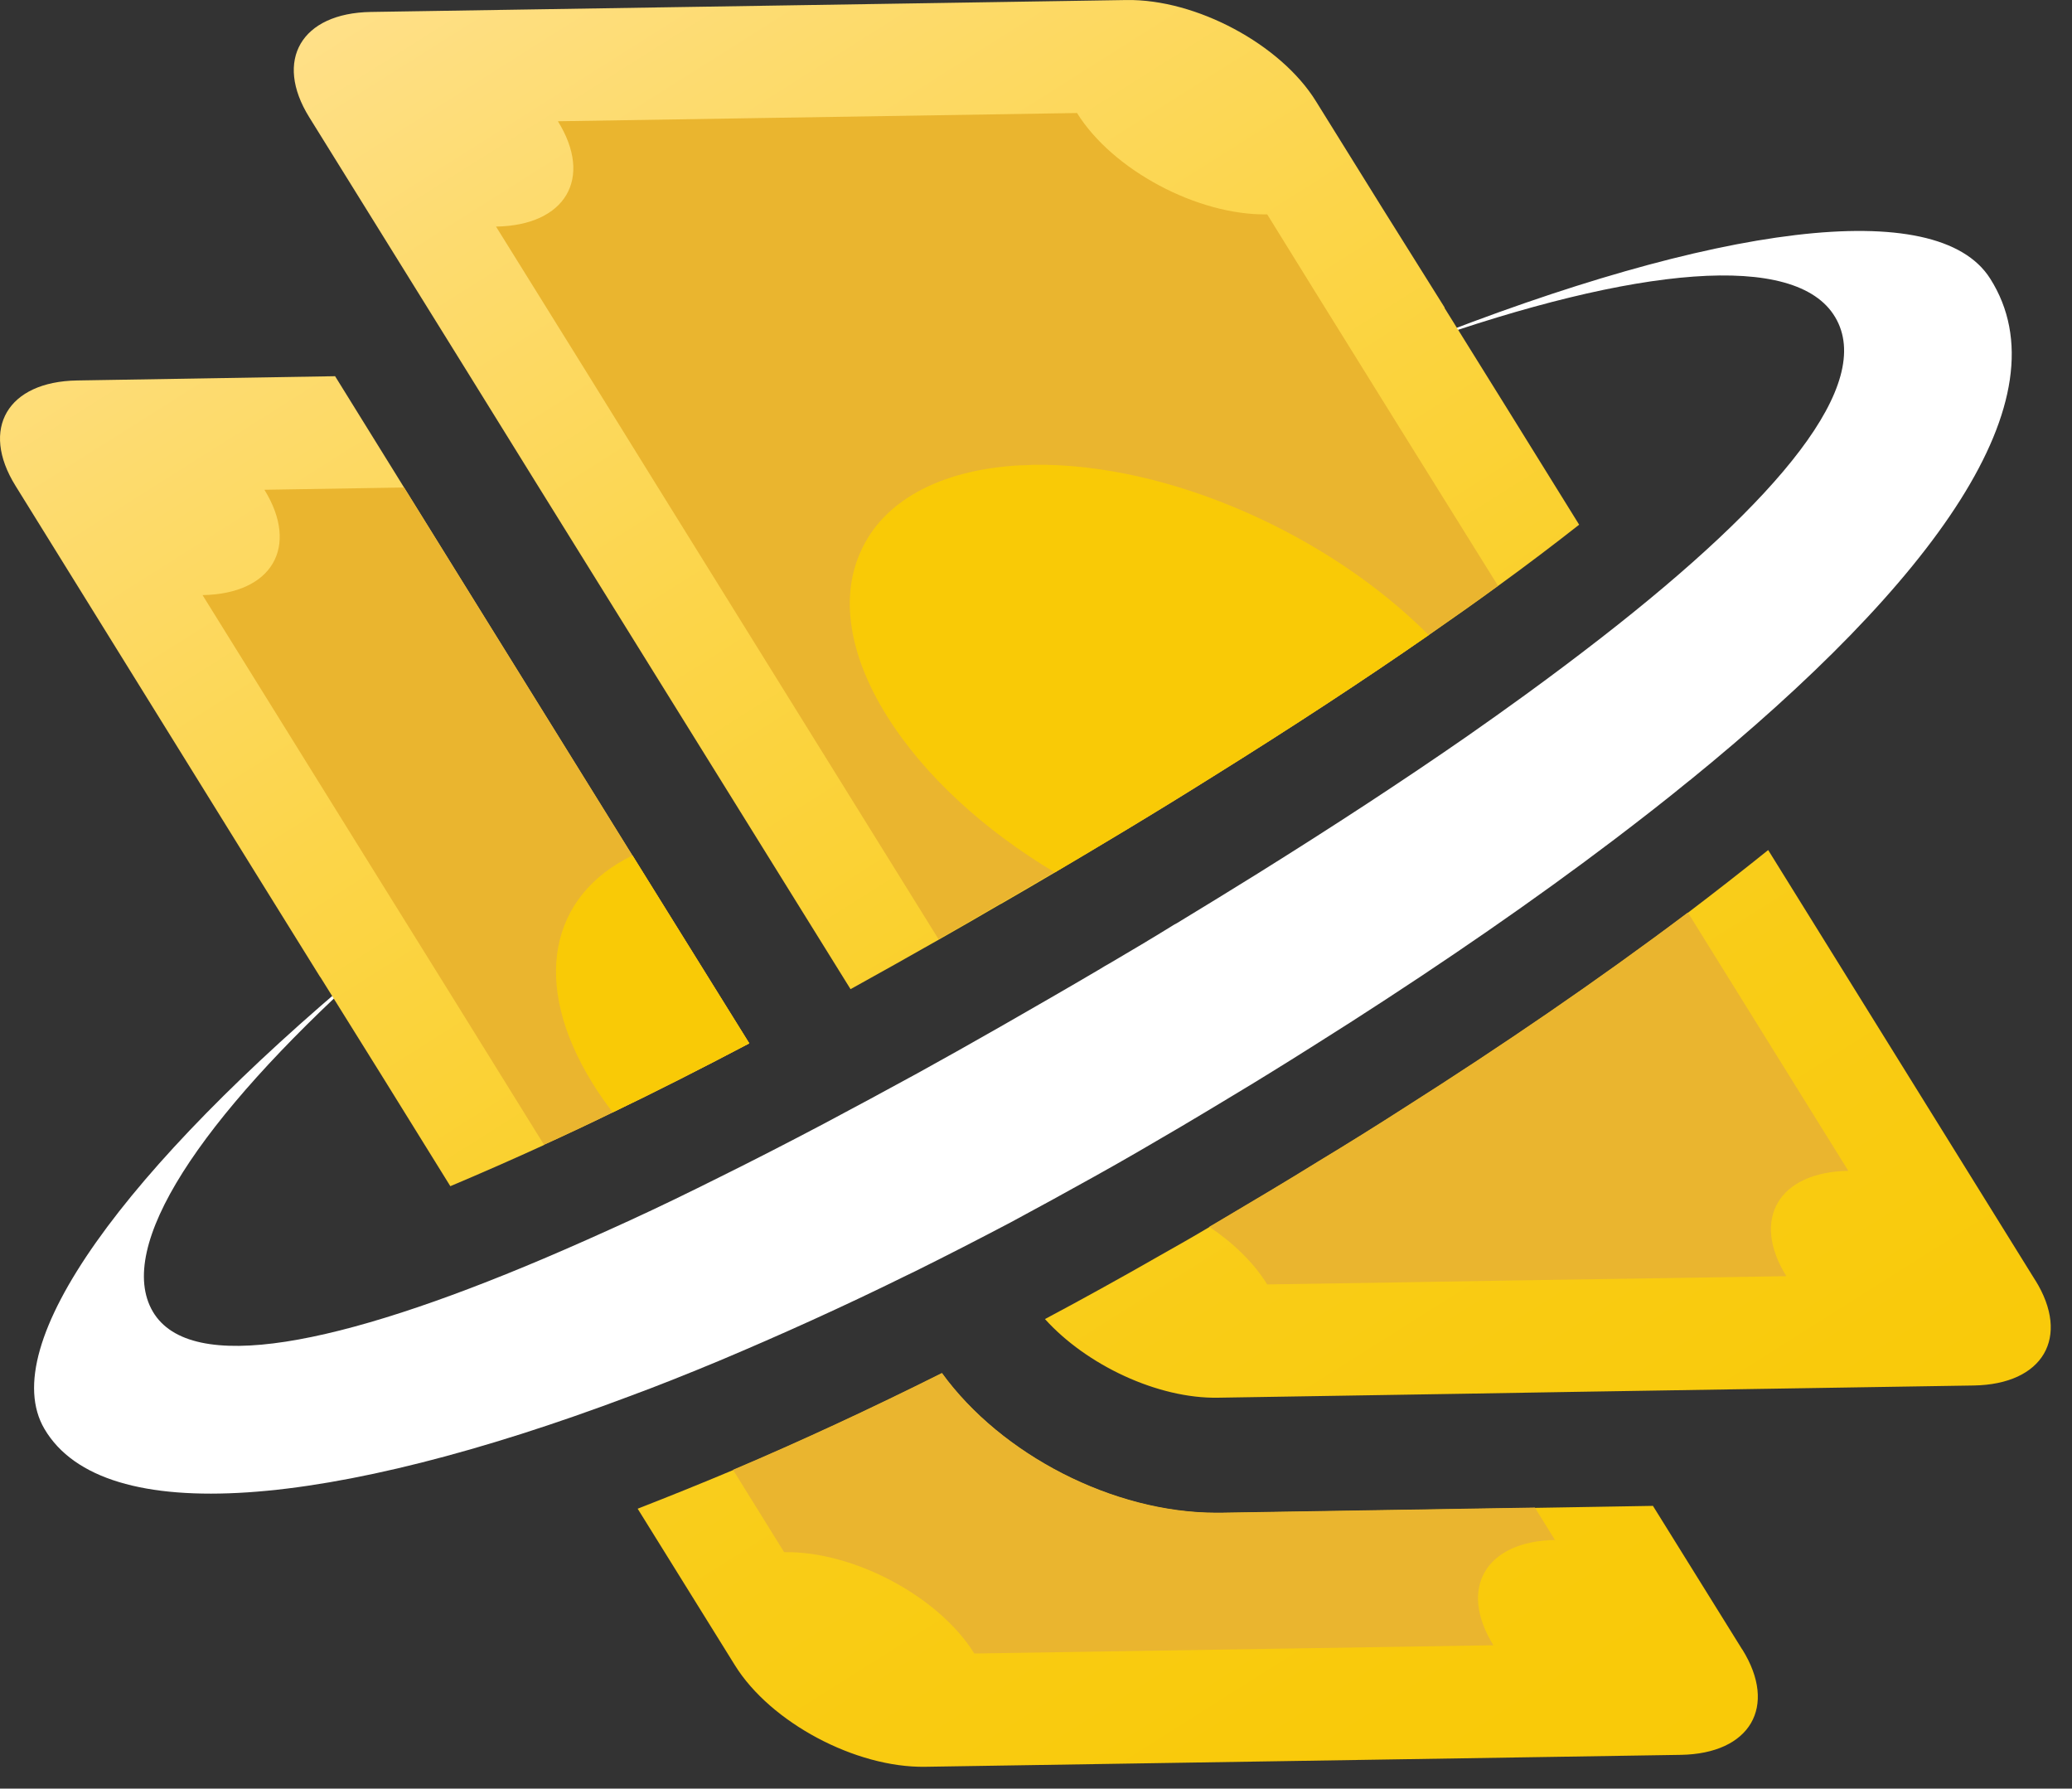
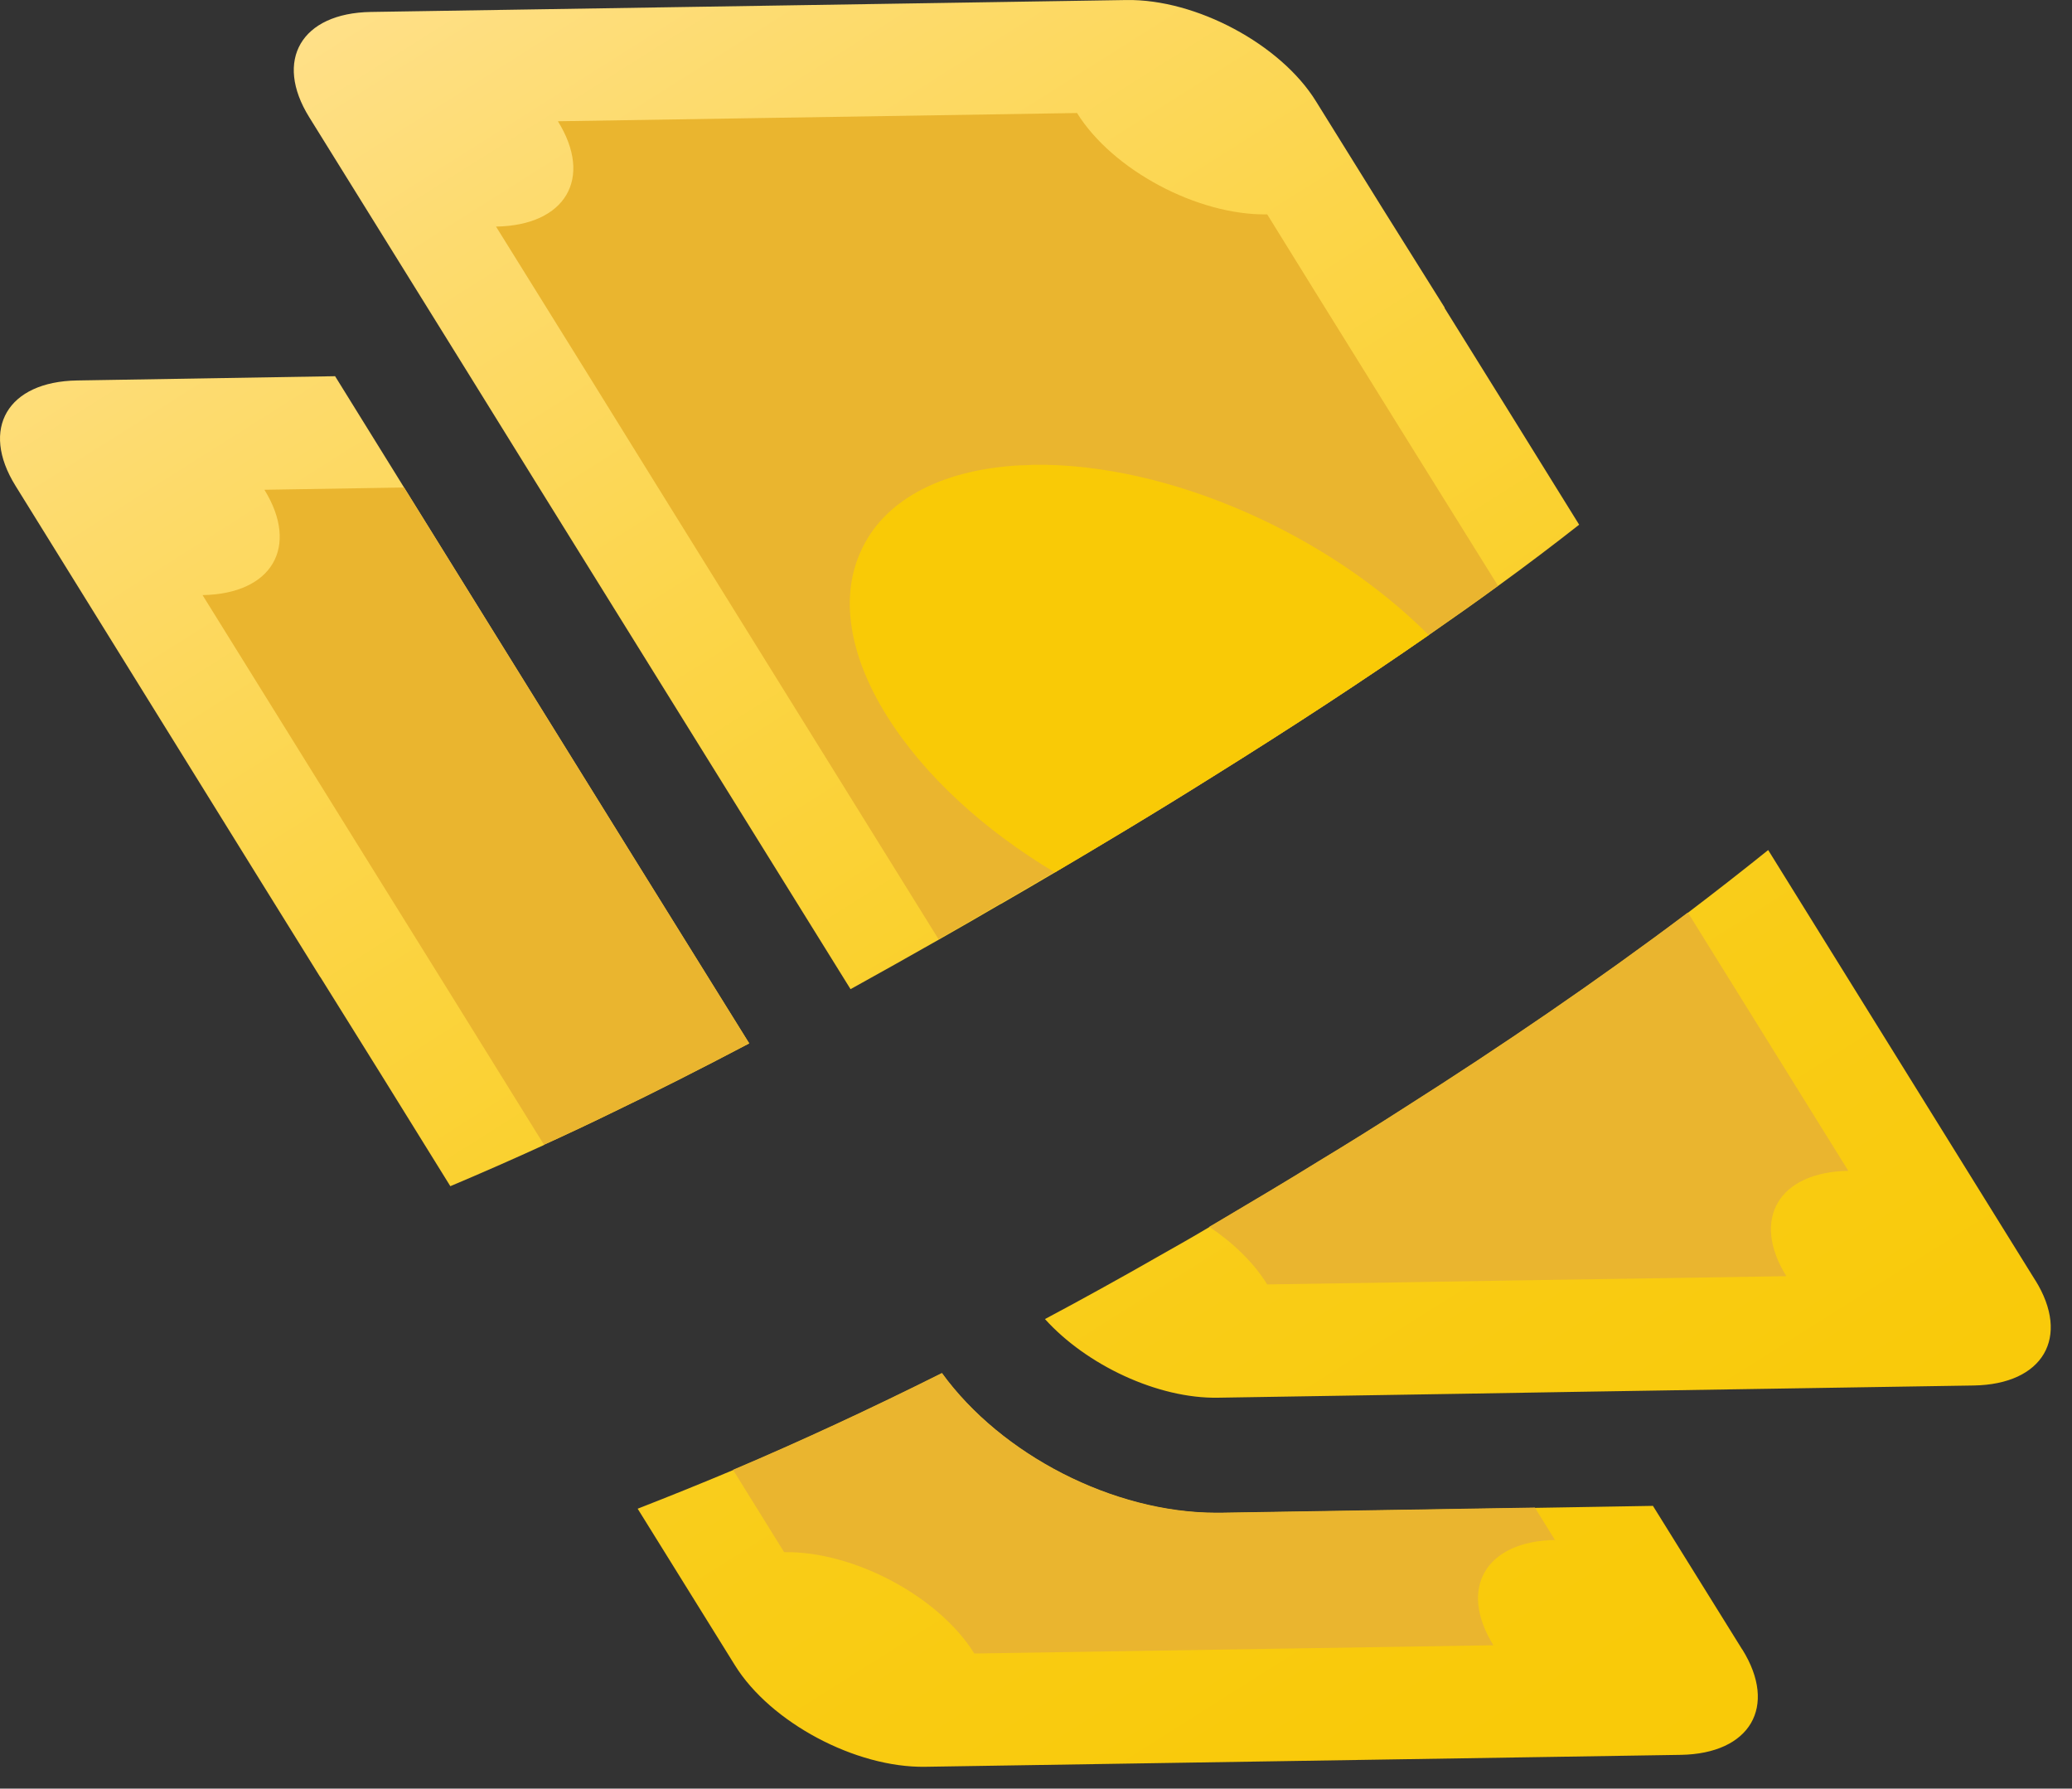
<svg xmlns="http://www.w3.org/2000/svg" width="100%" height="100%" viewBox="0 0 73 63" version="1.1" xml:space="preserve" style="fill-rule:evenodd;clip-rule:evenodd;stroke-linejoin:round;stroke-miterlimit:2;">
  <rect x="0" y="0" width="73" height="63" fill="#333333" stroke="none" />
  <g transform="matrix(1,0,0,1,-0.004,0.001)">
    <g>
-       <path d="M59.54,27.48C58.7,28.17 57.81,28.86 56.89,29.56C54.08,31.69 50.95,33.85 47.58,36.01C46.65,36.6 45.71,37.2 44.75,37.79C44.01,38.25 43.25,38.7 42.49,39.16C42.19,39.34 41.9,39.51 41.6,39.69C40.58,40.29 39.57,40.88 38.56,41.44C37.57,41.99 36.59,42.53 35.62,43.05C34.48,43.65 33.35,44.23 32.24,44.78C32.15,44.82 32.06,44.87 31.97,44.91C29.7,46.03 27.48,47.03 25.34,47.93C24.26,48.38 23.21,48.8 22.18,49.18C11.7,53.12 3.66,53.88 1.57,50.33C-0.17,47.37 4.42,41.14 12.83,34.13C13.15,33.87 13.47,33.6 13.79,33.34C13.47,33.62 13.16,33.9 12.85,34.17C7.05,39.41 4.05,43.92 5.39,46.2C6.72,48.45 11.95,47.39 19.16,44.33C20.15,43.91 21.18,43.45 22.25,42.96C23.25,42.5 24.28,42 25.34,41.47C26.53,40.88 27.76,40.25 29.01,39.59C30.1,39.01 31.22,38.41 32.35,37.79C33.31,37.26 34.29,36.71 35.27,36.15C36.42,35.49 37.59,34.82 38.76,34.13C38.87,34.06 38.99,33.99 39.1,33.93C39.83,33.5 40.56,33.07 41.27,32.63C41.33,32.59 41.4,32.55 41.46,32.52C42.43,31.93 43.38,31.35 44.31,30.77C46.97,29.11 49.45,27.49 51.71,25.92C52.4,25.44 53.07,24.96 53.72,24.49C54.67,23.8 55.56,23.13 56.41,22.47C62.7,17.58 66.06,13.52 64.66,11.17C63.28,8.84 57.64,9.38 49.96,12.1C49.76,12.17 49.55,12.25 49.35,12.32C49.55,12.24 49.75,12.16 49.95,12.08C60.42,7.92 68.25,6.86 70.12,9.81C72.81,14.04 68.16,20.48 59.52,27.5L59.54,27.48Z" style="fill:white;fill-rule:nonzero;" />
      <path d="M19.17,40.33C17.99,40.87 16.89,41.35 15.87,41.78L13.47,37.91L11.3,34.43L11.27,34.39L9.12,30.93L0.55,17.11C-0.7,15.1 0.27,13.44 2.72,13.4L11.81,13.25L14.24,17.17L22.29,30.14L26.4,36.75C24.69,37.65 23.09,38.46 21.59,39.18C20.75,39.59 19.94,39.97 19.17,40.32L19.17,40.33ZM61.38,58.09L58.24,53.04L54.08,53.11L43,53.29L42.85,53.29C39.23,53.29 35.28,51.25 33.19,48.37C30.67,49.63 28.21,50.77 25.83,51.78C24.69,52.26 23.57,52.71 22.47,53.14L25.9,58.66C27.15,60.67 30.15,62.27 32.6,62.23L59.22,61.81C61.67,61.77 62.64,60.11 61.39,58.1L61.38,58.09ZM35.25,31.85C35.88,31.49 36.52,31.11 37.17,30.73C37.2,30.71 37.22,30.7 37.25,30.68C38.08,30.19 38.9,29.7 39.7,29.22C40.75,28.59 41.76,27.97 42.74,27.35C45.53,25.61 48.07,23.95 50.34,22.37C51.19,21.78 52,21.21 52.78,20.64C53.8,19.9 54.75,19.18 55.64,18.48L53.09,14.37L50.9,10.85L50.9,10.83L48.72,7.35L46.37,3.57C45.13,1.56 42.14,-0.04 39.69,0L13.07,0.42C10.62,0.46 9.65,2.12 10.9,4.13L16.52,13.18L18.95,17.1L26.56,29.35L29.97,34.84C30.98,34.28 32.02,33.7 33.09,33.09C33.8,32.69 34.52,32.27 35.26,31.84L35.25,31.85ZM71.72,45.11L62.3,29.94C61.38,30.68 60.43,31.42 59.47,32.15C56.28,34.55 52.89,36.86 49.52,39C48.51,39.65 47.5,40.28 46.49,40.89C45.33,41.61 44.18,42.29 43.05,42.96C42.9,43.05 42.76,43.13 42.61,43.22C42.04,43.56 41.46,43.89 40.89,44.21C40.19,44.61 39.5,45 38.81,45.38C38.14,45.75 37.48,46.11 36.82,46.46C38.28,48.08 40.8,49.27 42.92,49.23L51.58,49.09L55.74,49.02L69.54,48.8C71.99,48.76 72.96,47.1 71.71,45.09L71.72,45.11Z" style="fill:url(#_Linear1);fill-rule:nonzero;" />
      <path d="M21.59,39.18C20.75,39.59 19.94,39.97 19.17,40.32L15.98,35.18L12.44,29.49L7.14,20.96C9.59,20.92 10.56,19.26 9.32,17.25L14.24,17.17L22.29,30.14L26.4,36.75C24.69,37.65 23.09,38.46 21.59,39.18ZM54.78,54.23L54.08,53.1L43,53.28L42.85,53.28C39.23,53.28 35.28,51.24 33.19,48.36C30.67,49.62 28.21,50.76 25.83,51.77L27.63,54.67C30.08,54.63 33.08,56.23 34.33,58.24L52.62,57.95C51.37,55.94 52.35,54.28 54.8,54.24L54.78,54.23ZM37.17,30.72C37.17,30.72 37.22,30.69 37.25,30.67C38.08,30.18 38.9,29.69 39.7,29.21C40.75,28.58 41.76,27.96 42.74,27.34C45.53,25.6 48.07,23.94 50.34,22.36C51.19,21.77 52,21.2 52.78,20.63L49.28,15.01L46.31,10.23L44.65,7.55C42.2,7.59 39.2,5.99 37.95,3.98L19.66,4.27C20.91,6.28 19.93,7.94 17.48,7.98L20.67,13.11L23.1,17.03L31.25,30.15L33.07,33.08C33.78,32.68 34.5,32.26 35.24,31.83C35.87,31.47 36.51,31.09 37.16,30.71L37.17,30.72ZM65.13,41.25L59.47,32.14C56.28,34.54 52.89,36.85 49.52,38.99C48.51,39.64 47.5,40.27 46.49,40.88C45.33,41.6 44.18,42.28 43.05,42.95C42.9,43.04 42.76,43.12 42.61,43.21C43.46,43.78 44.18,44.48 44.65,45.24L49.15,45.17L53.31,45.1L62.94,44.95C61.69,42.94 62.67,41.28 65.12,41.24L65.13,41.25Z" style="fill:rgb(234,181,47);fill-rule:nonzero;" />
-       <path d="M26.4,36.75C24.69,37.65 23.09,38.46 21.59,39.18C21.34,38.85 21.1,38.51 20.89,38.17C18.68,34.62 19.39,31.53 22.29,30.13L26.4,36.74L26.4,36.75Z" style="fill:url(#_Linear2);fill-rule:nonzero;" />
      <path d="M42.74,27.35C41.76,27.96 40.74,28.58 39.7,29.22C38.9,29.7 38.09,30.19 37.25,30.68C37.22,30.7 37.2,30.71 37.17,30.73C34.69,29.25 32.56,27.32 31.24,25.2C29.87,23 29.62,20.97 30.33,19.42C31.1,17.69 33.05,16.55 35.93,16.39C36.09,16.39 36.25,16.38 36.41,16.37C41.18,16.3 46.82,18.83 50.34,22.37C48.06,23.95 45.53,25.61 42.74,27.35Z" style="fill:url(#_Linear3);fill-rule:nonzero;" />
    </g>
  </g>
  <defs>
    <linearGradient id="_Linear1" x1="0" y1="0" x2="1" y2="0" gradientUnits="userSpaceOnUse" gradientTransform="matrix(45.77,73.41,-73.41,45.77,15.25,-2.39)">
      <stop offset="0" style="stop-color:rgb(255,224,136);stop-opacity:1" />
      <stop offset="0.11" style="stop-color:rgb(253,219,110);stop-opacity:1" />
      <stop offset="0.29" style="stop-color:rgb(252,213,73);stop-opacity:1" />
      <stop offset="0.47" style="stop-color:rgb(250,208,43);stop-opacity:1" />
      <stop offset="0.65" style="stop-color:rgb(249,204,22);stop-opacity:1" />
      <stop offset="0.83" style="stop-color:rgb(249,202,10);stop-opacity:1" />
      <stop offset="1" style="stop-color:rgb(249,202,6);stop-opacity:1" />
    </linearGradient>
    <linearGradient id="_Linear2" x1="0" y1="0" x2="1" y2="0" gradientUnits="userSpaceOnUse" gradientTransform="matrix(201.355,481.731,-481.731,201.355,-3238.24,243.167)">
      <stop offset="0" style="stop-color:rgb(255,224,136);stop-opacity:1" />
      <stop offset="0.11" style="stop-color:rgb(253,219,110);stop-opacity:1" />
      <stop offset="0.29" style="stop-color:rgb(252,213,73);stop-opacity:1" />
      <stop offset="0.47" style="stop-color:rgb(250,208,43);stop-opacity:1" />
      <stop offset="0.65" style="stop-color:rgb(249,204,22);stop-opacity:1" />
      <stop offset="0.83" style="stop-color:rgb(249,202,10);stop-opacity:1" />
      <stop offset="1" style="stop-color:rgb(249,202,6);stop-opacity:1" />
    </linearGradient>
    <linearGradient id="_Linear3" x1="0" y1="0" x2="1" y2="0" gradientUnits="userSpaceOnUse" gradientTransform="matrix(603.316,764.458,-764.458,603.316,-9345.73,203.498)">
      <stop offset="0" style="stop-color:rgb(255,224,136);stop-opacity:1" />
      <stop offset="0.11" style="stop-color:rgb(253,219,110);stop-opacity:1" />
      <stop offset="0.29" style="stop-color:rgb(252,213,73);stop-opacity:1" />
      <stop offset="0.47" style="stop-color:rgb(250,208,43);stop-opacity:1" />
      <stop offset="0.65" style="stop-color:rgb(249,204,22);stop-opacity:1" />
      <stop offset="0.83" style="stop-color:rgb(249,202,10);stop-opacity:1" />
      <stop offset="1" style="stop-color:rgb(249,202,6);stop-opacity:1" />
    </linearGradient>
  </defs>
</svg>